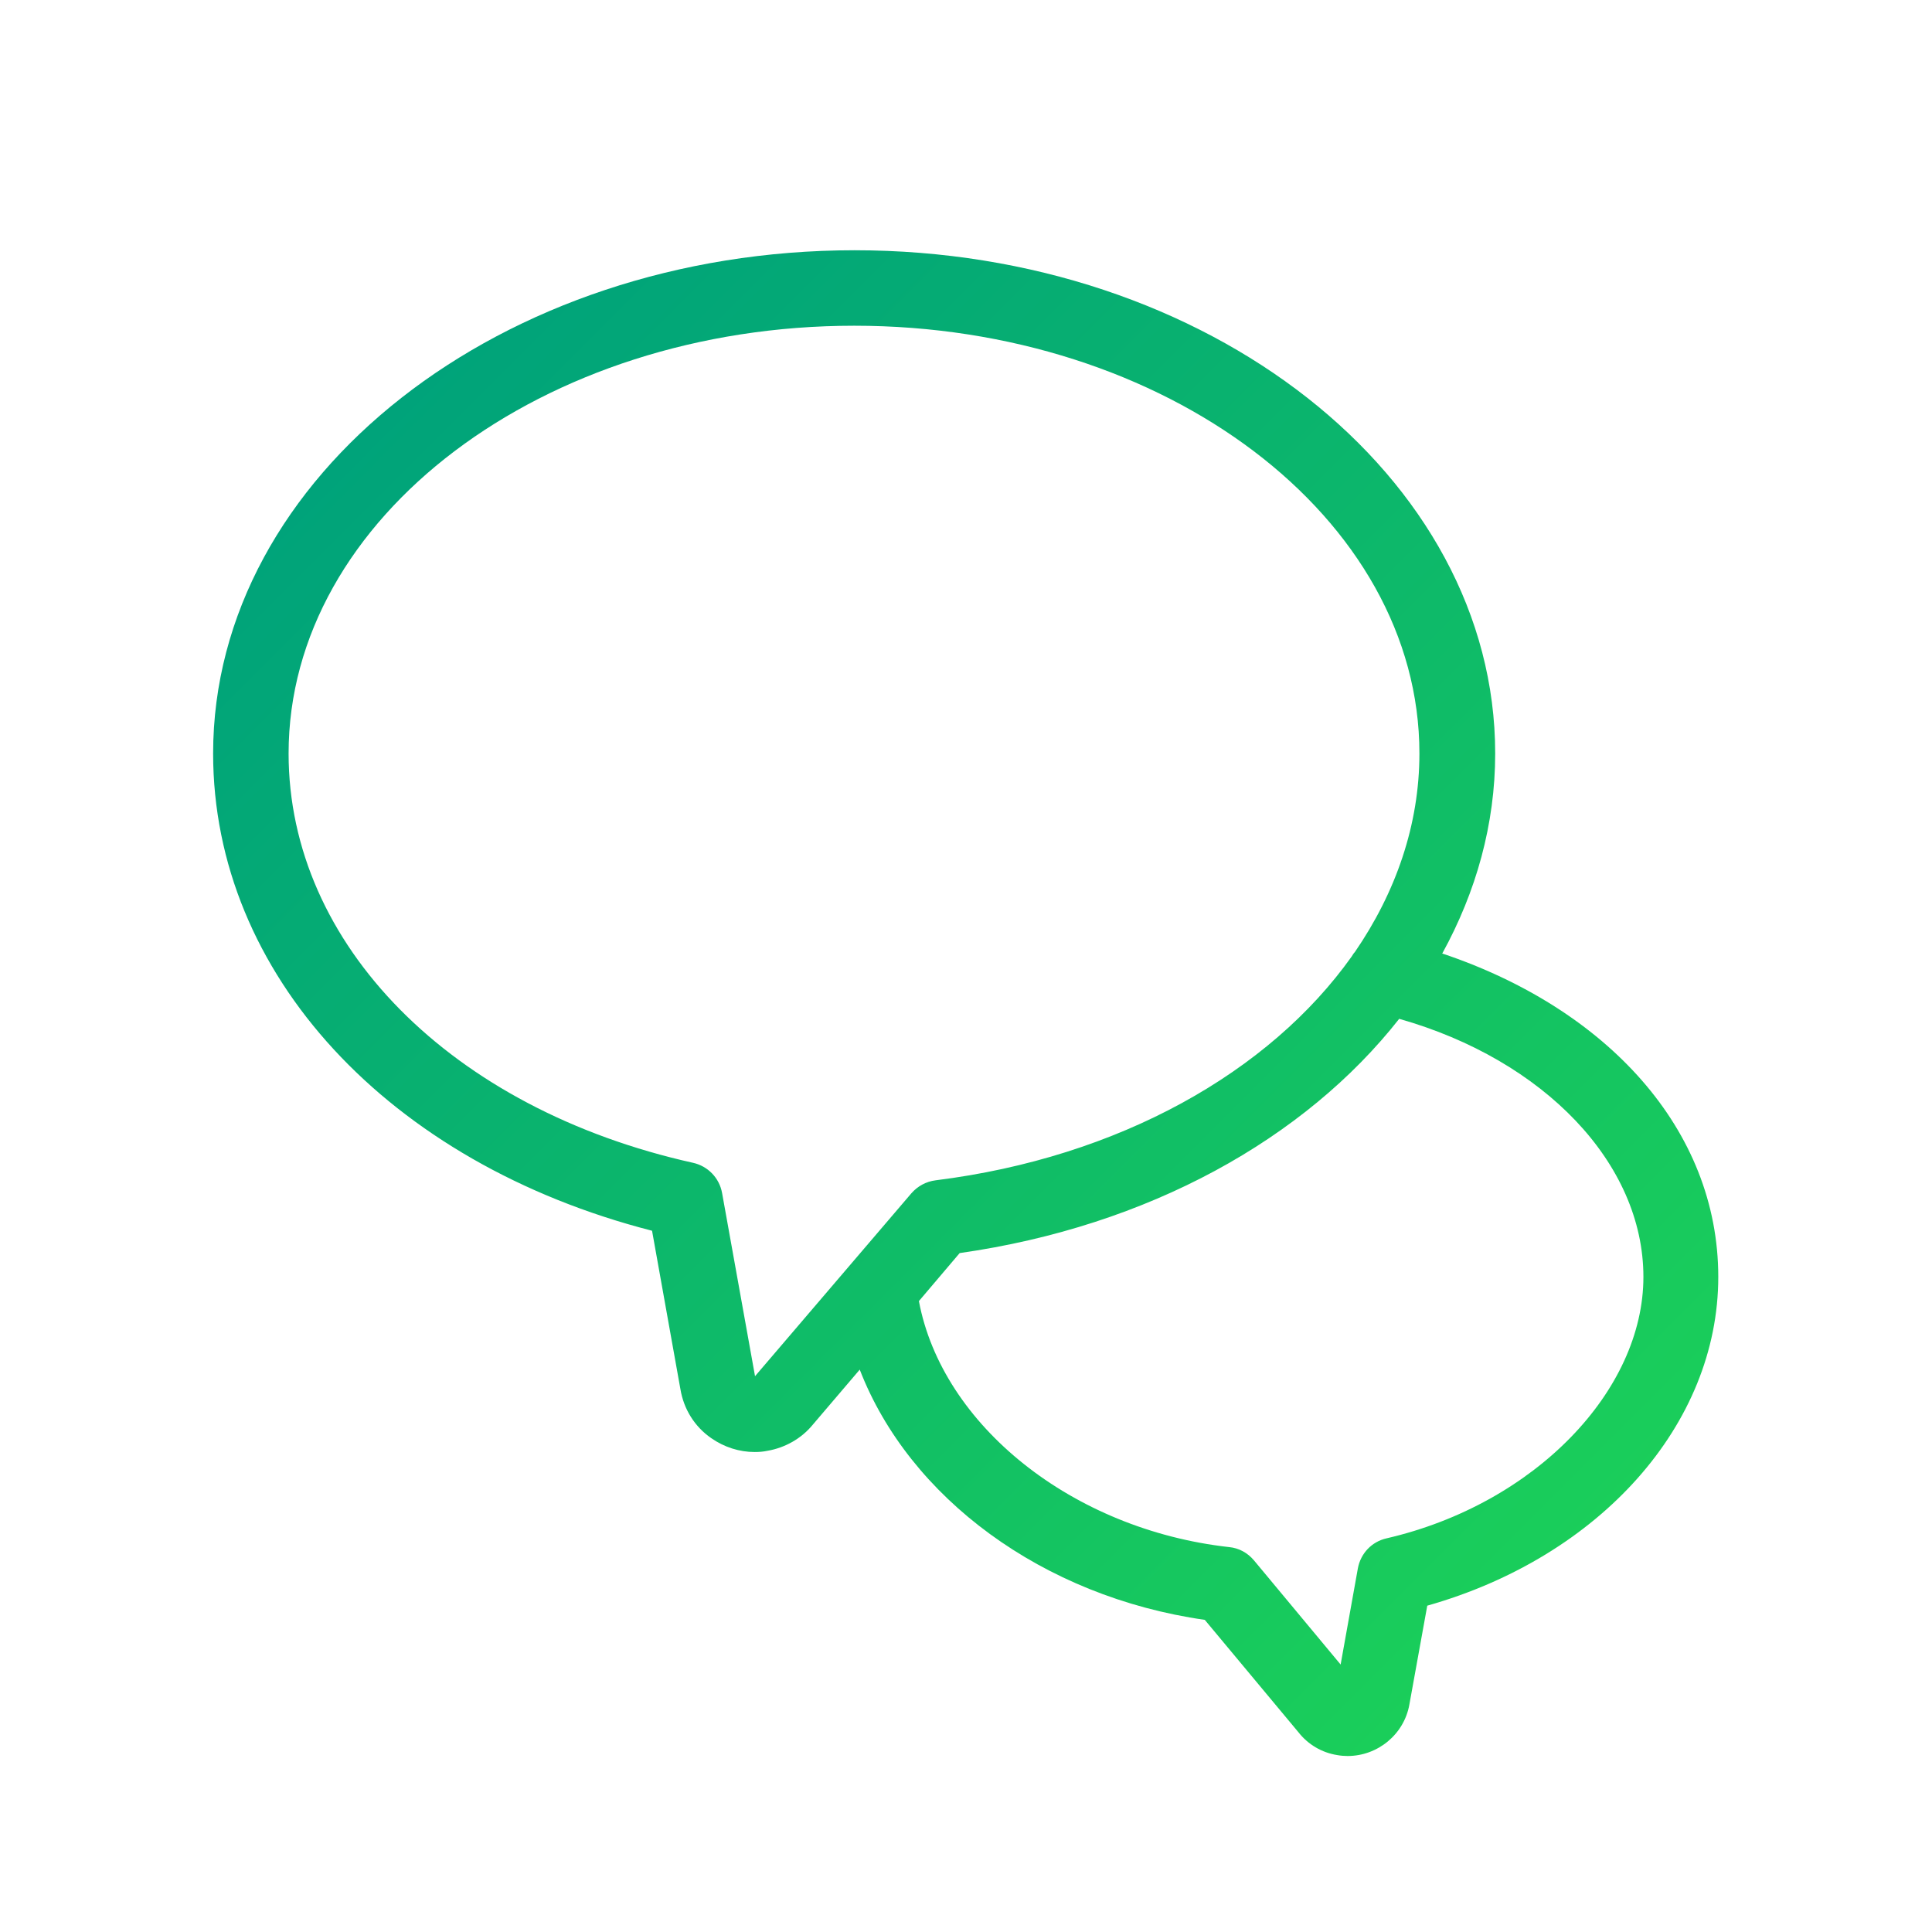
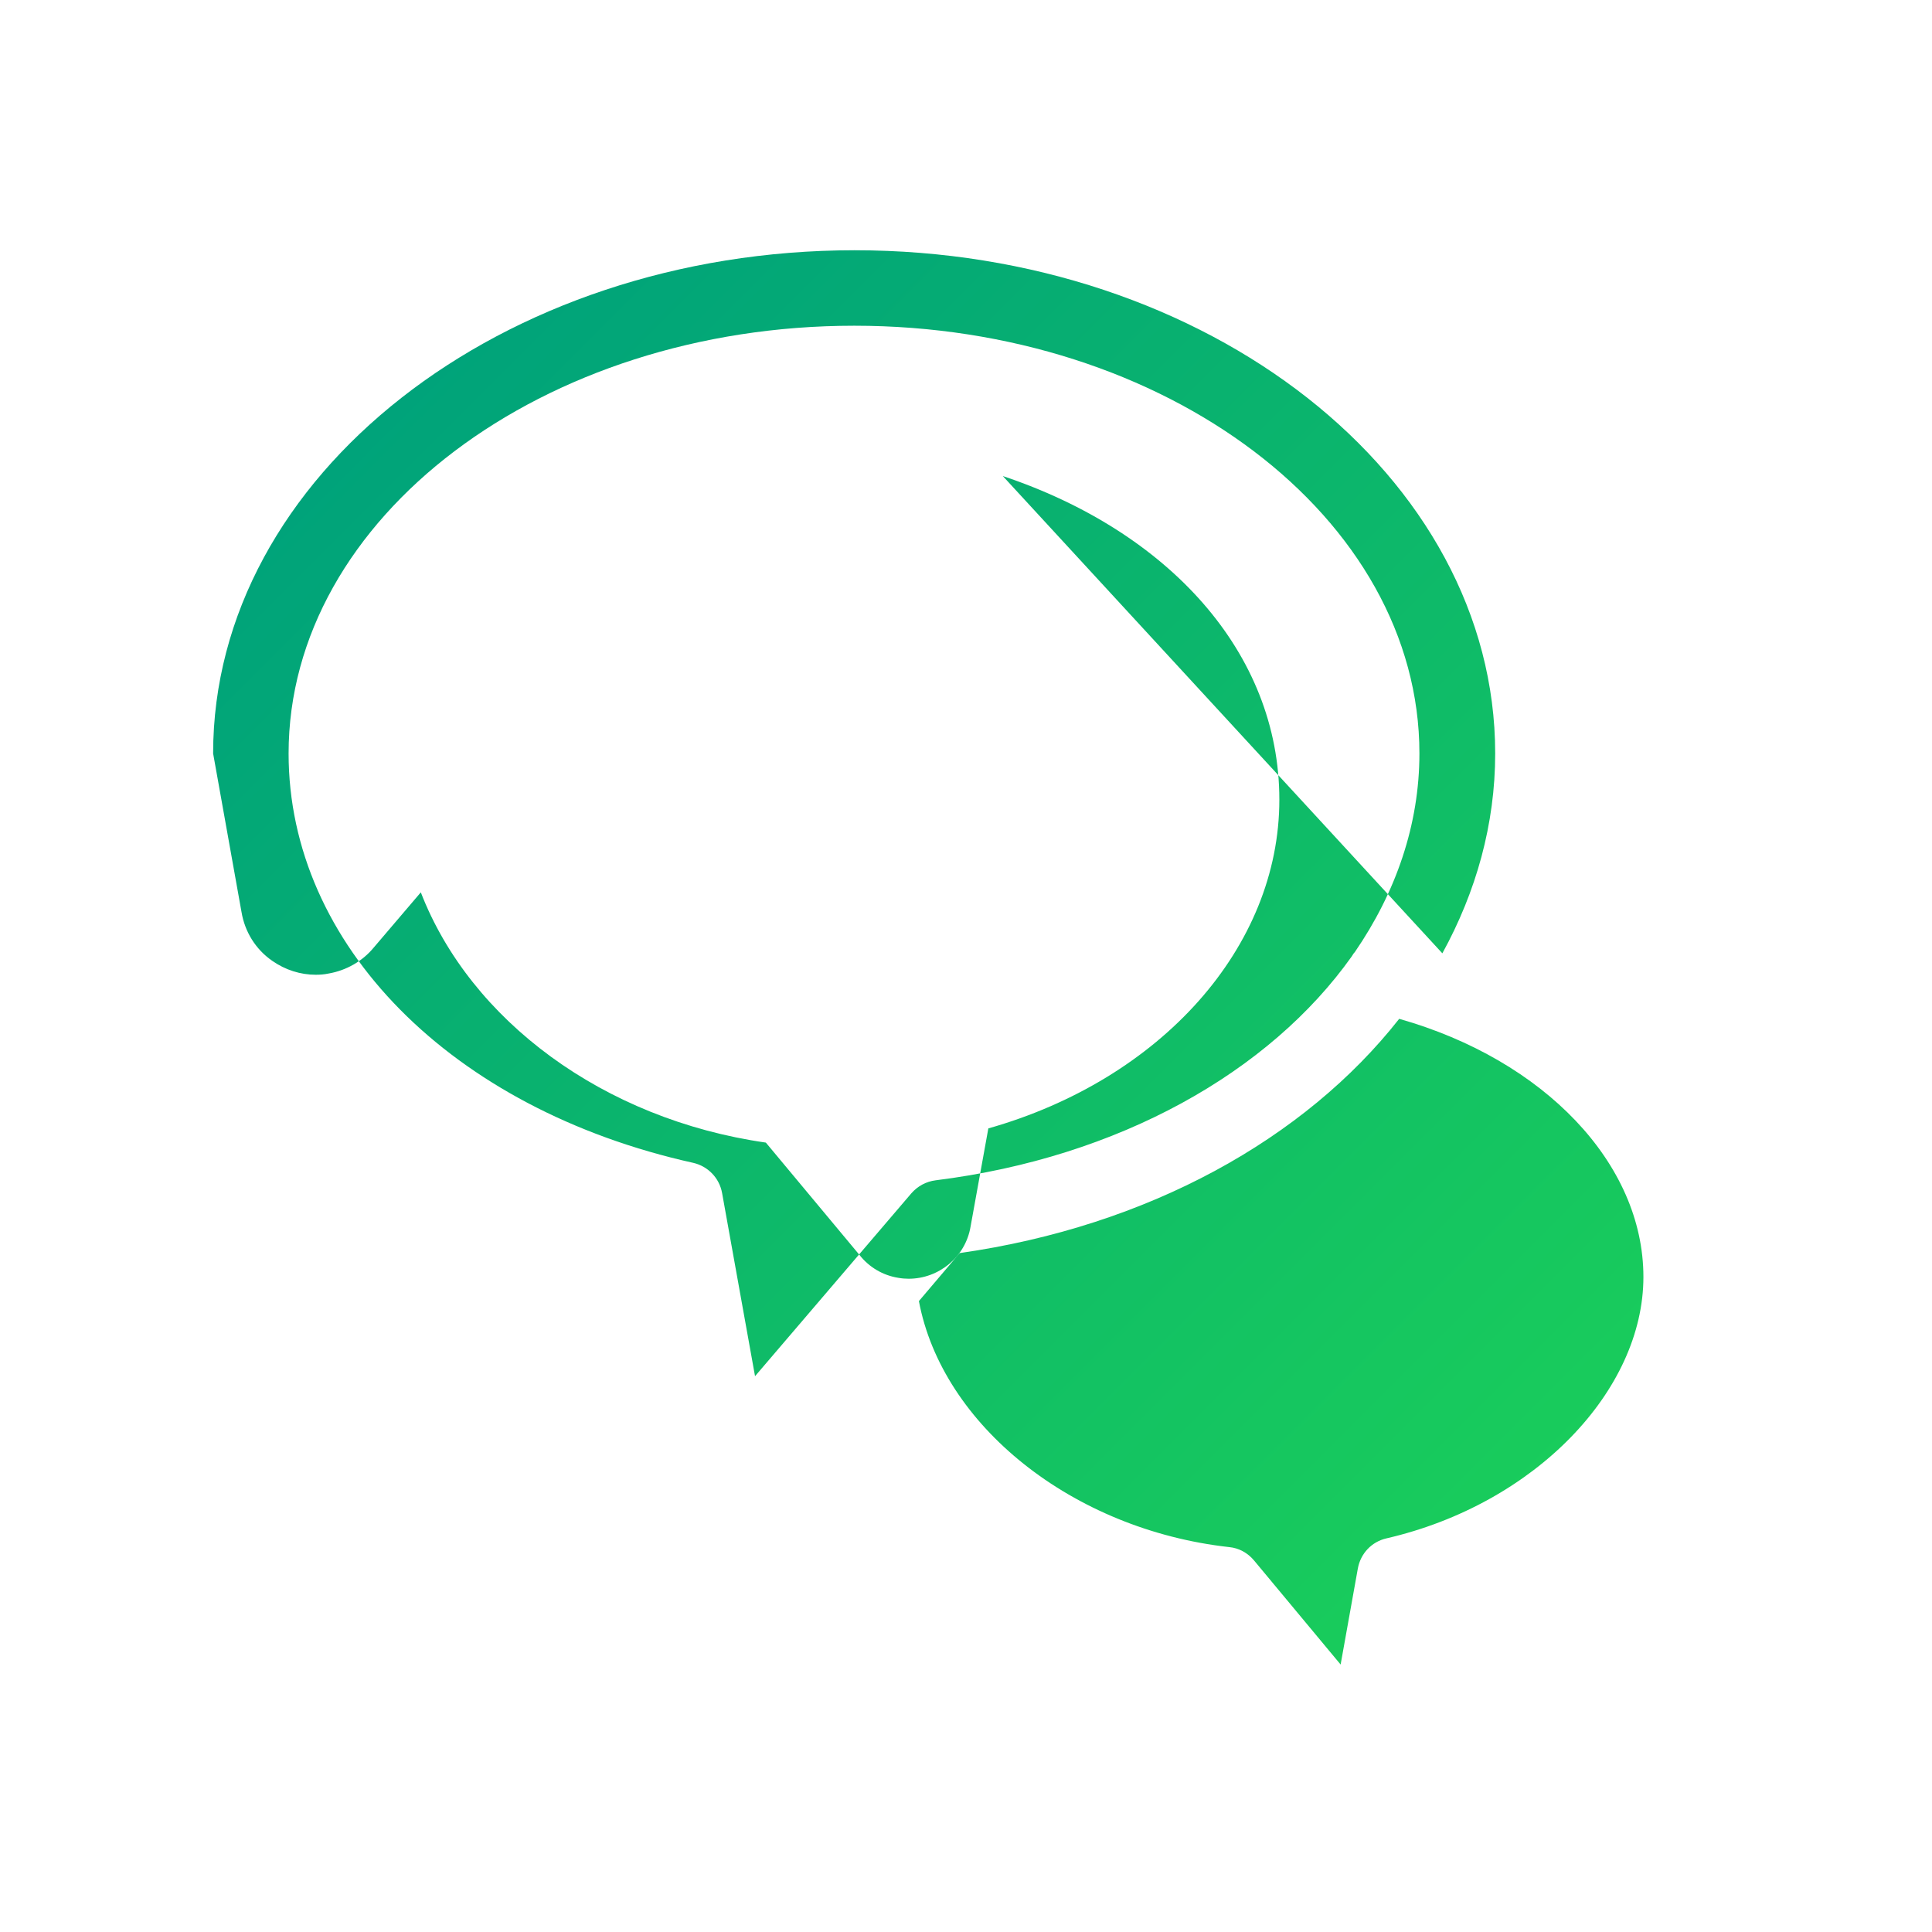
<svg xmlns="http://www.w3.org/2000/svg" id="_レイヤー_1" viewBox="0 0 64 64">
  <defs>
    <style>.cls-1{fill:none;}.cls-1,.cls-2{stroke-width:0px;}.cls-2{fill:url(#_名称未設定グラデーション_5);}</style>
    <linearGradient id="_名称未設定グラデーション_5" x1="14.69" y1="11.59" x2="53.4" y2="50.3" gradientUnits="userSpaceOnUse">
      <stop offset="0" stop-color="#00a37a" />
      <stop offset="1" stop-color="#1ace5a" />
    </linearGradient>
  </defs>
-   <path class="cls-2" d="M47.78,31.58c1.12-2.04,1.75-4.28,1.75-6.62,0-9.19-9.52-16.67-21.22-16.67S7.06,15.77,7.06,24.96c0,7.3,5.81,13.57,14.54,15.81l.94,5.25c.11.66.47,1.24,1.02,1.62.43.3.93.46,1.44.46.14,0,.28-.01.42-.04.59-.1,1.13-.41,1.5-.86l1.56-1.83c1.64,4.24,6.05,7.52,11.43,8.29l3.1,3.72c.32.41.78.68,1.29.76.11.02.23.03.34.03,1,0,1.88-.72,2.05-1.72l.59-3.26c5.72-1.62,9.64-6,9.64-10.89s-3.69-8.89-9.16-10.72ZM25.01,45.58l-1.09-6.06c-.09-.5-.47-.89-.96-1-8.01-1.78-13.4-7.23-13.4-13.56,0-7.81,8.41-14.17,18.74-14.17s18.72,6.36,18.72,14.17c0,2.36-.78,4.6-2.14,6.58-.04.04-.07.09-.1.14-2.72,3.83-7.7,6.66-13.79,7.42-.31.04-.59.19-.8.43l-5.18,6.06ZM45.93,50.96c-.49.11-.86.5-.95,1l-.57,3.18-2.87-3.45c-.21-.25-.5-.41-.82-.44-5.2-.58-9.51-4.04-10.28-8.15l1.35-1.59c6.26-.89,11.44-3.79,14.56-7.76,4.8,1.36,8.09,4.79,8.09,8.55s-3.58,7.52-8.51,8.66Z" />
-   <rect class="cls-1" width="64" height="64" />
+   <path class="cls-2" d="M47.78,31.58c1.12-2.04,1.75-4.28,1.75-6.62,0-9.19-9.52-16.67-21.22-16.67S7.06,15.77,7.06,24.96l.94,5.25c.11.66.47,1.24,1.02,1.62.43.3.93.46,1.44.46.14,0,.28-.01.42-.04.59-.1,1.13-.41,1.5-.86l1.56-1.83c1.64,4.24,6.05,7.52,11.43,8.29l3.1,3.72c.32.41.78.68,1.29.76.11.02.23.03.34.03,1,0,1.88-.72,2.05-1.72l.59-3.26c5.72-1.62,9.64-6,9.64-10.89s-3.69-8.89-9.16-10.72ZM25.01,45.58l-1.09-6.06c-.09-.5-.47-.89-.96-1-8.01-1.78-13.4-7.23-13.4-13.56,0-7.81,8.41-14.17,18.74-14.17s18.72,6.36,18.72,14.17c0,2.36-.78,4.6-2.14,6.58-.04.04-.07.09-.1.14-2.72,3.83-7.7,6.66-13.79,7.42-.31.04-.59.19-.8.43l-5.18,6.06ZM45.93,50.96c-.49.11-.86.5-.95,1l-.57,3.18-2.87-3.45c-.21-.25-.5-.41-.82-.44-5.2-.58-9.51-4.04-10.28-8.15l1.35-1.59c6.26-.89,11.44-3.79,14.56-7.76,4.8,1.36,8.09,4.79,8.09,8.55s-3.58,7.52-8.51,8.66Z" />
</svg>